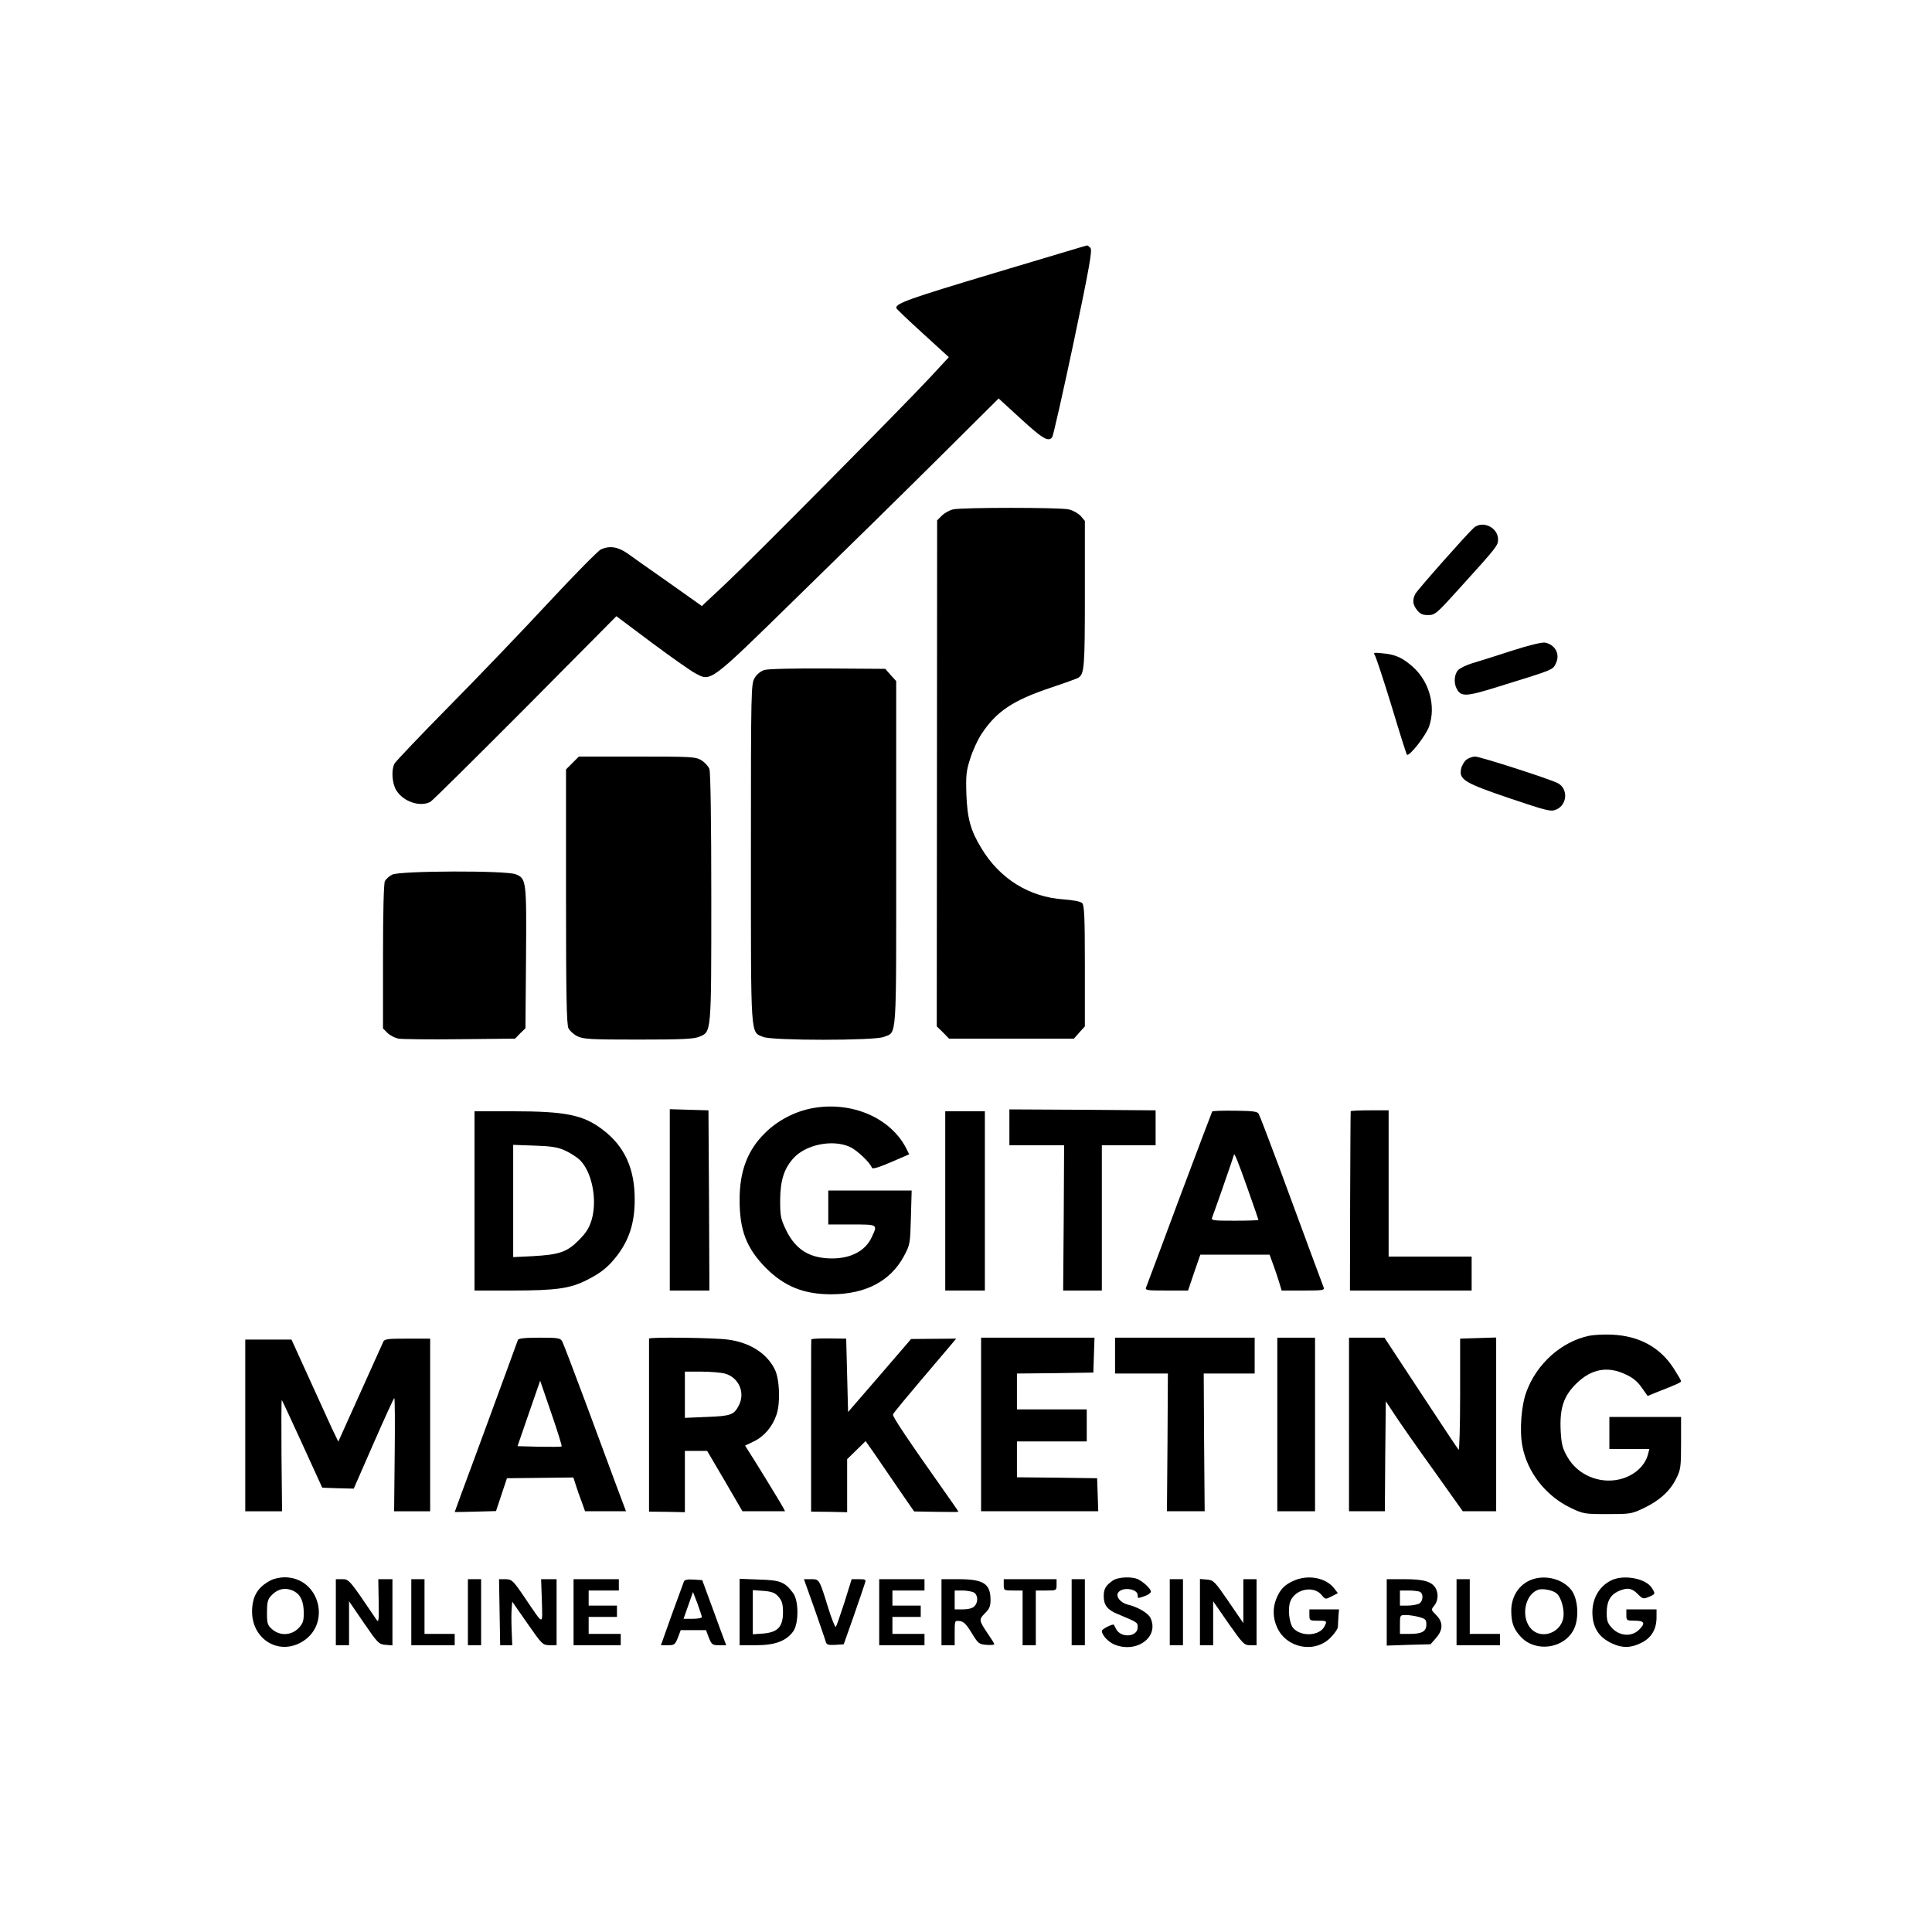
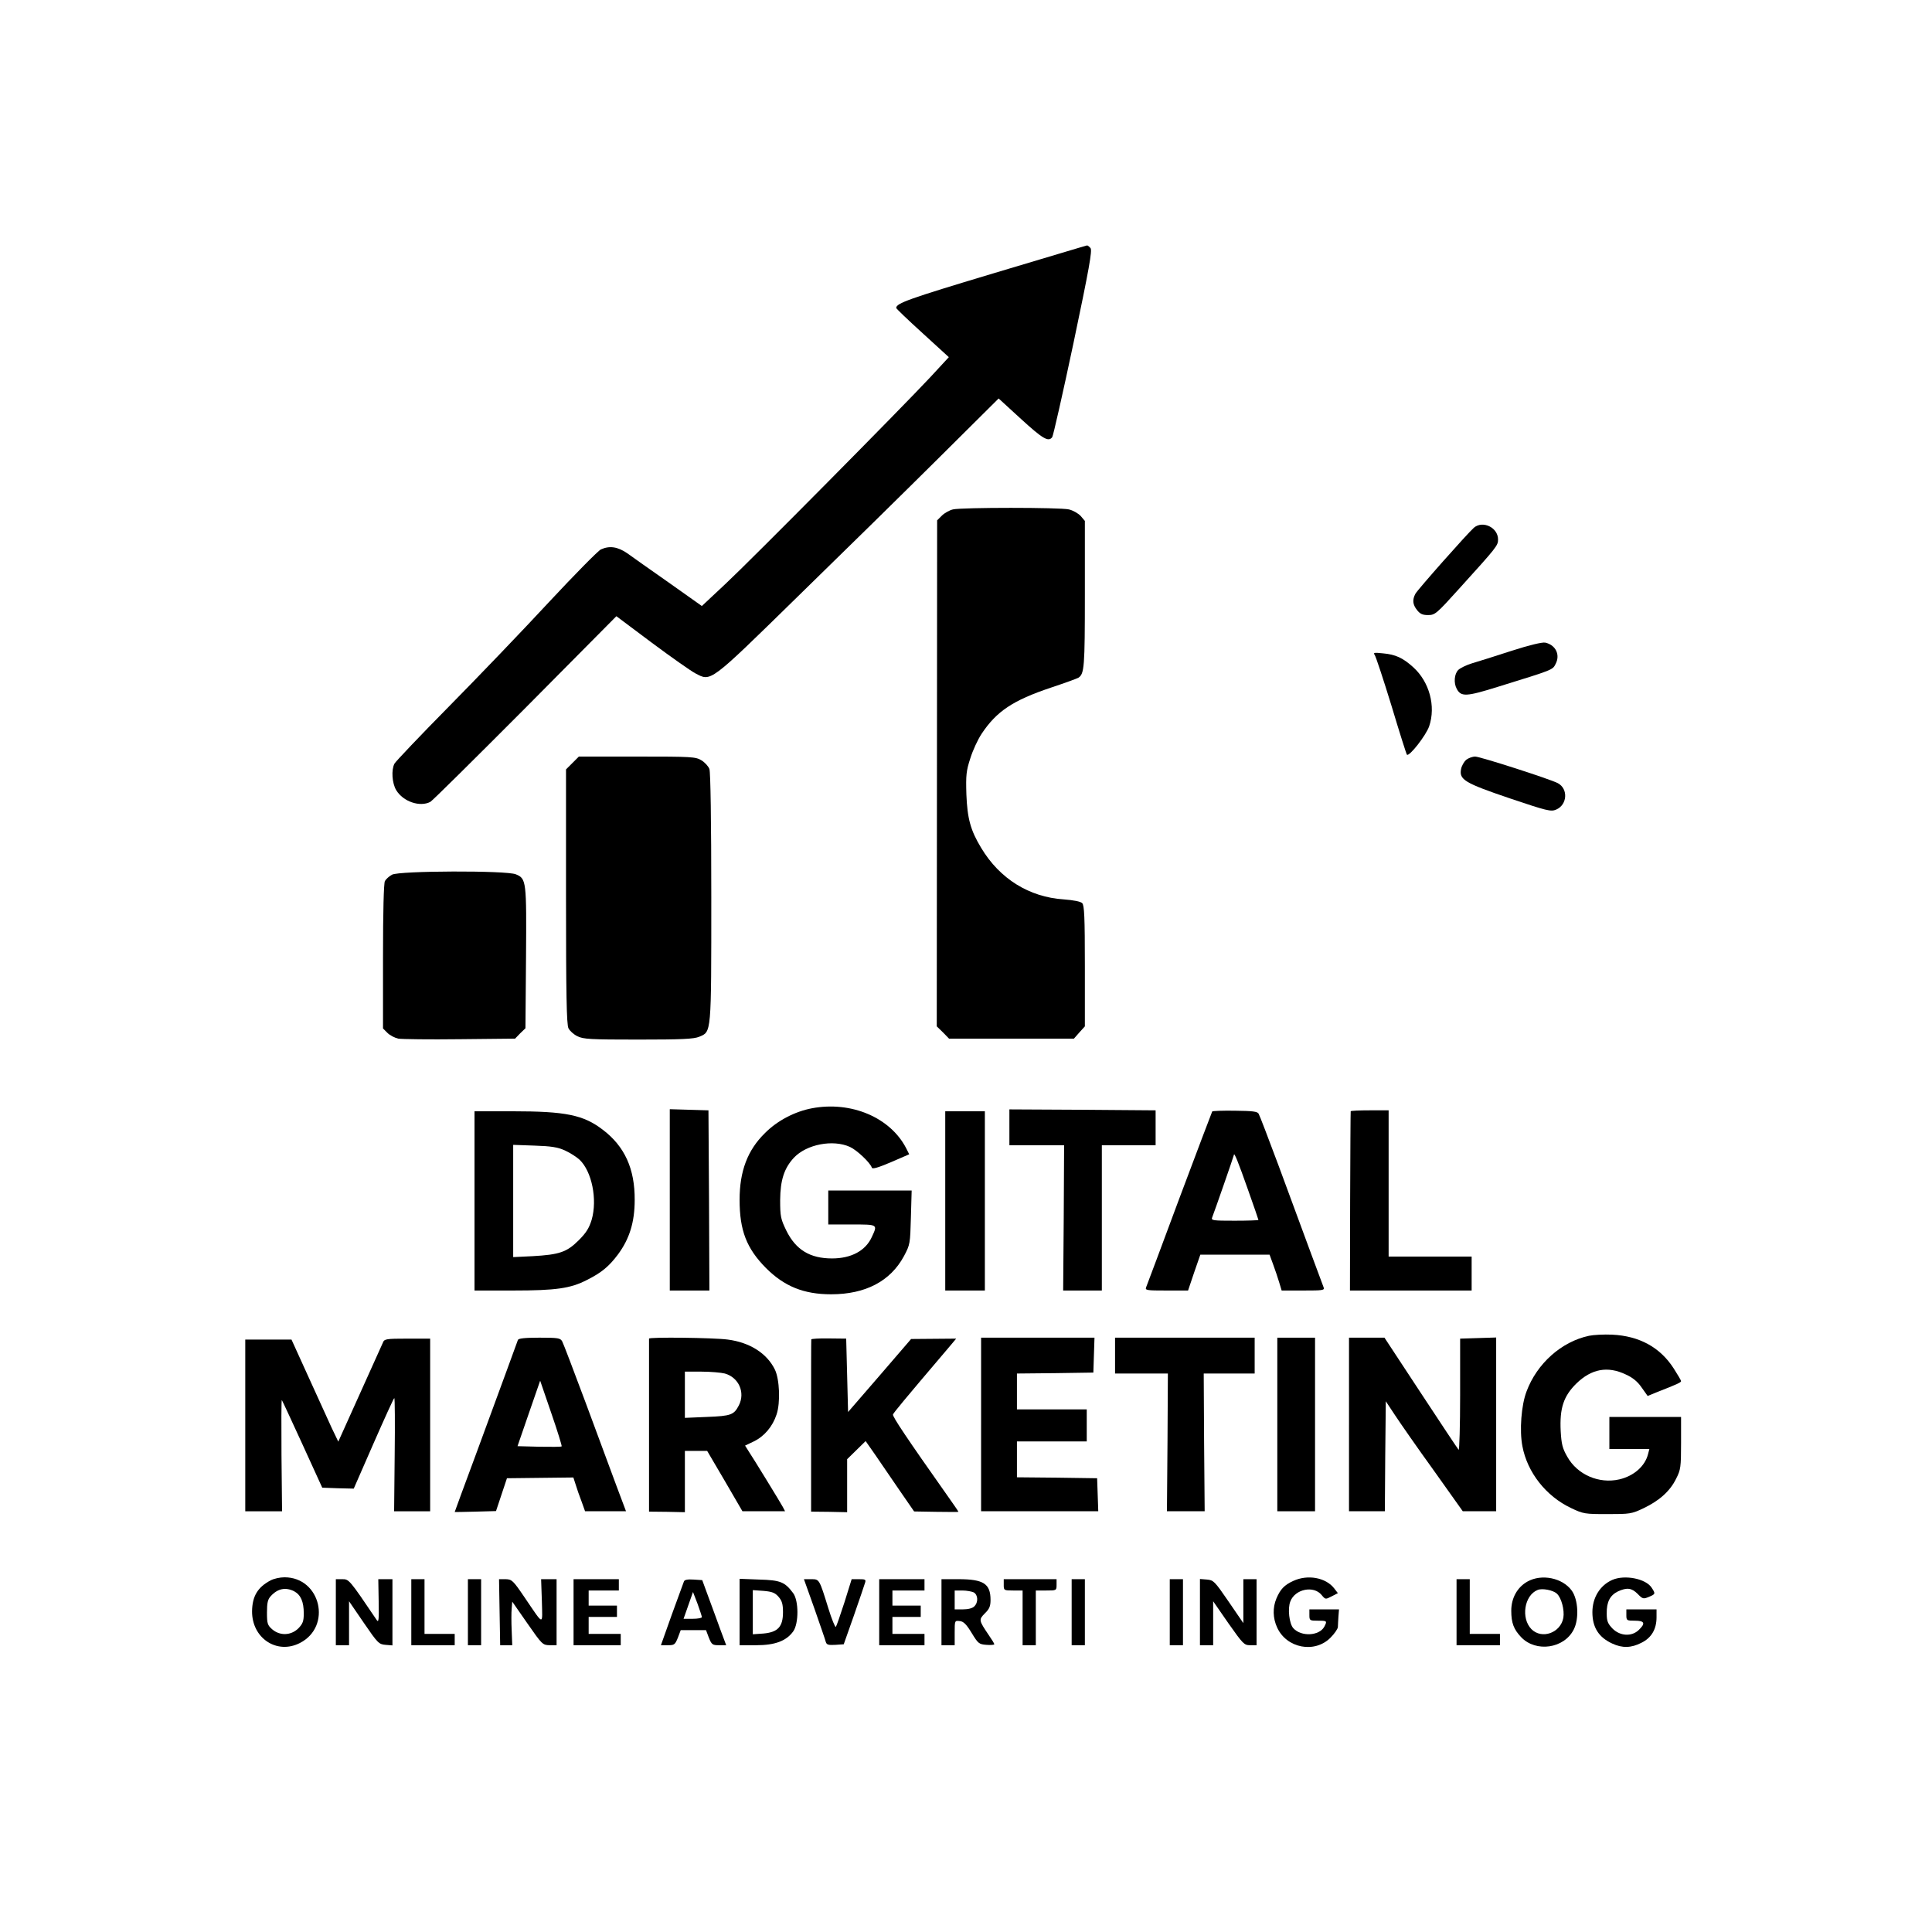
<svg xmlns="http://www.w3.org/2000/svg" version="1.0" width="1024pt" height="1024pt" viewBox="0 0 1024 1024" preserveAspectRatio="xMidYMid meet">
  <g transform="translate(0,1024) scale(0.1,-0.1)" fill="#000000" stroke="none">
    <path d="M5261 8790 c-446 -134 -510 -157 -511 -182 0 -4 63 -64 140 -134 l139 -127 -98 -106 c-154 -165 -944 -963 -1084 -1094 l-127 -119 -175 124 c-96 67 -196 138 -221 156 -50 34 -93 41 -139 20 -14 -6 -139 -133 -278 -282 -138 -149 -376 -397 -528 -551 -152 -154 -281 -290 -288 -302 -18 -34 -13 -104 9 -141 37 -61 126 -91 181 -62 11 6 237 230 503 497 l483 487 187 -140 c102 -76 206 -149 230 -162 86 -45 70 -58 545 407 234 228 570 558 745 732 l319 317 119 -109 c115 -105 145 -123 165 -96 5 6 56 231 113 500 83 395 100 490 90 502 -7 8 -15 15 -19 14 -3 0 -228 -68 -500 -149z" />
    <path d="M5051 7540 c-18 -4 -45 -19 -59 -33 l-25 -25 -1 -1341 -1 -1341 33 -32 32 -33 331 0 331 0 29 33 29 32 0 319 c0 263 -3 322 -14 334 -9 9 -46 16 -98 20 -183 12 -339 109 -437 272 -57 94 -74 156 -79 285 -3 101 -1 124 21 191 13 42 40 100 60 130 79 119 166 177 366 244 75 25 141 49 147 53 31 21 34 54 34 441 l0 390 -22 26 c-13 14 -41 30 -63 35 -48 11 -566 11 -614 0z" />
    <path d="M7812 7443 c-36 -32 -298 -328 -310 -350 -17 -32 -15 -57 9 -87 16 -20 29 -26 58 -26 37 0 45 7 165 140 200 221 206 228 206 261 0 63 -81 102 -128 62z" />
    <path d="M8010 6790 c-85 -28 -179 -57 -209 -66 -29 -9 -62 -25 -72 -35 -21 -21 -25 -69 -8 -100 23 -43 50 -42 222 12 291 90 286 88 302 120 26 49 0 101 -55 113 -16 3 -84 -13 -180 -44z" />
    <path d="M7286 6769 c6 -8 46 -129 89 -269 42 -140 79 -257 82 -260 12 -12 102 103 118 151 36 106 1 235 -84 312 -55 50 -94 68 -160 74 -47 5 -54 4 -45 -8z" />
-     <path d="M4052 6689 c-20 -6 -40 -22 -52 -42 -19 -31 -20 -56 -20 -930 0 -996 -3 -944 65 -973 49 -20 590 -20 639 0 71 29 66 -40 66 973 l0 913 -29 32 -29 33 -304 2 c-174 1 -317 -2 -336 -8z" />
    <path d="M3034 6196 l-34 -34 0 -673 c0 -519 3 -680 13 -699 7 -14 28 -33 47 -42 31 -16 69 -18 323 -18 230 0 295 3 323 15 65 27 64 10 64 739 0 401 -4 665 -10 680 -5 14 -24 35 -42 46 -31 19 -51 20 -341 20 l-309 0 -34 -34z" />
    <path d="M7771 6213 c-11 -10 -24 -32 -27 -49 -11 -56 18 -74 257 -155 199 -67 219 -72 247 -60 59 25 65 110 9 140 -42 22 -412 141 -438 141 -15 0 -36 -8 -48 -17z" />
    <path d="M2078 5604 c-15 -8 -32 -23 -38 -34 -6 -12 -10 -159 -10 -400 l0 -381 24 -24 c13 -13 39 -26 57 -30 19 -3 166 -5 326 -3 l293 3 27 28 28 27 3 372 c3 410 2 421 -54 444 -50 21 -618 19 -656 -2z" />
    <path d="M4304 4366 c-91 -17 -185 -66 -250 -132 -92 -90 -134 -202 -134 -353 0 -163 37 -258 140 -362 97 -97 200 -139 345 -139 182 0 314 69 386 202 33 62 33 66 37 206 l4 142 -221 0 -221 0 0 -90 0 -90 125 0 c139 0 137 1 106 -66 -33 -73 -109 -114 -211 -114 -117 0 -192 46 -242 147 -30 62 -33 75 -33 163 1 105 21 168 73 224 67 71 207 98 297 57 37 -17 107 -83 116 -110 3 -9 35 1 101 29 l97 42 -16 32 c-84 163 -291 251 -499 212z" />
    <path d="M3550 3881 l0 -481 105 0 105 0 -2 478 -3 477 -102 3 -103 3 0 -480z" />
    <path d="M5350 4265 l0 -95 145 0 145 0 -2 -385 -3 -385 103 0 102 0 0 385 0 385 143 0 142 0 0 93 0 92 -388 3 -387 2 0 -95z" />
    <path d="M6425 4349 c-2 -3 -80 -210 -174 -460 -93 -250 -172 -462 -176 -471 -7 -17 2 -18 107 -18 l115 0 32 95 33 95 183 0 184 0 19 -52 c11 -29 25 -72 32 -95 l13 -43 115 0 c105 0 114 1 107 18 -7 19 -91 243 -239 646 -53 142 -100 265 -105 273 -6 12 -33 15 -125 16 -65 1 -119 -1 -121 -4z m189 -413 c31 -87 56 -160 56 -162 0 -2 -57 -4 -126 -4 -116 0 -126 1 -119 18 13 33 115 326 115 331 1 16 23 -38 74 -183z" />
    <path d="M7159 4350 c-1 -3 -2 -218 -3 -477 l-1 -473 323 0 322 0 0 90 0 90 -220 0 -220 0 0 388 0 387 -100 0 c-55 0 -100 -2 -101 -5z" />
    <path d="M2515 3875 l0 -475 205 0 c227 0 304 11 391 56 78 39 117 72 165 136 61 83 88 171 88 288 1 165 -53 284 -169 372 -103 79 -197 98 -480 98 l-200 0 0 -475z m480 267 c28 -13 62 -35 77 -49 65 -62 95 -210 64 -318 -14 -45 -29 -69 -69 -109 -63 -63 -103 -76 -244 -84 l-103 -5 0 298 0 297 113 -4 c89 -3 122 -8 162 -26z" />
    <path d="M5010 3875 l0 -475 105 0 105 0 0 475 0 475 -105 0 -105 0 0 -475z" />
    <path d="M8422 3160 c-146 -31 -276 -147 -331 -295 -28 -73 -38 -207 -22 -290 26 -139 125 -265 258 -328 65 -31 73 -32 193 -32 119 0 128 1 191 31 84 40 141 91 173 157 24 47 26 61 26 189 l0 138 -190 0 -190 0 0 -85 0 -85 106 0 106 0 -7 -27 c-16 -64 -75 -116 -152 -134 -108 -25 -223 25 -276 120 -26 45 -31 68 -35 136 -6 121 15 185 83 252 80 78 166 94 262 48 36 -16 63 -38 84 -69 l32 -45 46 19 c115 45 131 53 131 60 0 4 -18 34 -39 67 -72 112 -182 172 -326 179 -44 2 -99 -1 -123 -6z" />
    <path d="M2030 3125 c-5 -11 -60 -134 -123 -273 l-114 -253 -35 73 c-18 40 -74 162 -123 270 l-90 198 -122 0 -123 0 0 -455 0 -455 98 0 97 0 -3 297 c-1 163 -1 295 2 292 2 -2 51 -107 109 -234 l105 -230 83 -3 84 -2 105 240 c58 132 107 240 110 240 3 0 4 -135 2 -300 l-3 -300 96 0 95 0 0 458 0 457 -121 0 c-112 0 -122 -2 -129 -20z" />
    <path d="M2745 3138 c-6 -17 -79 -217 -219 -597 -64 -172 -116 -314 -116 -315 0 0 49 0 109 2 l110 3 29 87 29 87 176 2 176 2 12 -37 c6 -20 20 -61 31 -89 l19 -53 109 0 108 0 -50 133 c-27 72 -100 270 -163 440 -63 169 -119 316 -125 327 -10 18 -21 20 -121 20 -79 0 -111 -4 -114 -12z m232 -564 c-2 -3 -56 -3 -119 -2 l-115 3 60 174 60 173 59 -172 c33 -95 57 -174 55 -176z" />
    <path d="M3440 3145 c0 -3 0 -210 0 -461 l0 -456 95 -1 95 -2 0 163 0 162 59 0 59 0 94 -160 93 -160 113 0 113 0 -12 23 c-13 24 -155 256 -183 298 l-17 27 46 22 c56 27 100 79 121 143 21 62 16 187 -9 238 -42 86 -133 144 -250 159 -75 10 -417 14 -417 5z m402 -185 c74 -21 109 -101 74 -169 -26 -50 -41 -56 -168 -61 l-118 -5 0 123 0 122 88 0 c48 0 104 -5 124 -10z" />
    <path d="M4300 3141 c-1 -3 -1 -210 -1 -459 l0 -454 95 -1 96 -2 0 140 0 141 49 48 49 48 51 -73 c28 -41 86 -125 128 -187 l78 -113 118 -2 c64 -1 117 -1 117 0 0 2 -26 40 -58 85 -214 303 -293 421 -289 431 4 10 54 71 293 352 l42 50 -119 -1 -120 -1 -167 -194 -167 -193 -5 195 -5 194 -92 1 c-51 1 -93 -2 -93 -5z" />
    <path d="M5200 2690 l0 -460 310 0 311 0 -3 88 -3 87 -212 3 -213 2 0 95 0 95 185 0 185 0 0 85 0 85 -185 0 -185 0 0 95 0 95 203 2 202 3 3 93 3 92 -301 0 -300 0 0 -460z" />
    <path d="M5910 3055 l0 -95 140 0 140 0 -2 -365 -3 -365 100 0 100 0 -3 365 -2 365 135 0 135 0 0 95 0 95 -370 0 -370 0 0 -95z" />
    <path d="M6770 2690 l0 -460 100 0 100 0 0 460 0 460 -100 0 -100 0 0 -460z" />
    <path d="M7150 2690 l0 -460 95 0 95 0 2 292 3 291 49 -74 c27 -41 118 -172 204 -291 l155 -218 88 0 89 0 0 460 0 461 -95 -3 -96 -3 0 -299 c0 -164 -4 -295 -8 -290 -5 5 -95 141 -201 302 l-192 292 -94 0 -94 0 0 -460z" />
    <path d="M1435 1864 c-69 -36 -98 -84 -99 -164 -1 -143 132 -231 254 -168 171 88 109 348 -82 348 -24 0 -56 -7 -73 -16z m124 -58 c35 -19 51 -55 51 -117 0 -42 -5 -55 -29 -80 -39 -38 -97 -40 -138 -5 -25 22 -28 30 -28 89 0 51 4 70 20 87 36 40 78 49 124 26z" />
-     <path d="M5900 1864 c-39 -26 -50 -45 -50 -84 0 -47 19 -72 72 -94 108 -45 108 -45 108 -71 0 -51 -87 -59 -114 -10 -6 11 -11 21 -12 23 -3 8 -64 -22 -64 -32 0 -22 33 -58 66 -72 118 -49 239 39 192 140 -11 25 -67 59 -120 71 -39 10 -65 42 -52 63 21 33 104 22 104 -13 0 -18 -1 -18 39 -4 17 6 31 16 31 23 0 14 -35 48 -67 65 -32 16 -105 13 -133 -5z" />
    <path d="M6855 1861 c-48 -22 -69 -44 -90 -94 -20 -48 -19 -103 4 -153 50 -110 199 -139 283 -54 21 21 38 46 39 56 0 11 2 36 3 57 l3 37 -79 0 -78 0 0 -30 c0 -29 2 -30 45 -30 49 0 50 -1 34 -32 -27 -49 -122 -54 -164 -8 -22 24 -31 105 -16 142 25 66 124 86 166 34 20 -24 20 -24 53 -7 l33 17 -20 26 c-45 57 -140 74 -216 39z" />
    <path d="M8095 1857 c-53 -30 -85 -87 -85 -154 0 -65 13 -99 53 -141 78 -81 227 -60 278 41 29 56 24 158 -10 206 -49 68 -160 91 -236 48z m156 -63 c25 -22 42 -88 35 -129 -15 -80 -114 -115 -169 -60 -57 58 -38 180 33 208 24 10 81 -1 101 -19z" />
    <path d="M8545 1866 c-65 -29 -105 -94 -105 -171 0 -80 33 -133 105 -166 53 -25 101 -24 155 4 53 26 80 72 80 135 l0 42 -80 0 -80 0 0 -30 c0 -29 2 -30 45 -30 52 0 58 -14 20 -50 -37 -35 -98 -32 -138 8 -25 26 -31 39 -31 80 -1 61 17 96 59 117 48 22 73 19 105 -13 26 -27 30 -28 59 -16 36 15 36 17 15 49 -31 48 -143 70 -209 41z" />
    <path d="M1780 1695 l0 -175 35 0 35 0 0 117 0 116 78 -114 c74 -108 80 -114 115 -117 l37 -3 0 175 0 176 -37 0 -38 0 2 -117 c2 -96 0 -115 -10 -100 -146 216 -147 217 -183 217 l-34 0 0 -175z" />
    <path d="M2180 1695 l0 -175 115 0 115 0 0 30 0 30 -80 0 -80 0 0 145 0 145 -35 0 -35 0 0 -175z" />
    <path d="M2480 1695 l0 -175 35 0 35 0 0 175 0 175 -35 0 -35 0 0 -175z" />
    <path d="M2648 1695 l3 -175 32 0 32 0 -3 78 c-2 43 -2 95 0 116 l3 37 80 -115 c78 -112 81 -115 118 -116 l37 0 0 175 0 175 -41 0 -41 0 4 -116 c3 -132 13 -134 -92 20 -61 90 -67 95 -100 96 l-35 0 3 -175z" />
    <path d="M3040 1695 l0 -175 125 0 125 0 0 30 0 30 -85 0 -85 0 0 45 0 45 75 0 75 0 0 30 0 30 -75 0 -75 0 0 40 0 40 80 0 80 0 0 30 0 30 -120 0 -120 0 0 -175z" />
    <path d="M3625 1858 c-3 -7 -31 -86 -64 -175 l-58 -163 37 0 c34 0 38 3 53 40 l15 40 67 0 67 0 15 -40 c15 -37 19 -40 54 -40 l38 0 -31 83 c-16 45 -45 123 -63 172 l-33 90 -46 3 c-31 2 -48 -1 -51 -10z m95 -189 c0 -5 -22 -9 -49 -9 l-48 0 25 71 25 71 24 -62 c12 -34 23 -66 23 -71z" />
    <path d="M3920 1696 l0 -176 88 0 c99 0 159 22 196 73 30 41 30 163 0 203 -44 59 -67 69 -180 72 l-104 4 0 -176z m207 80 c18 -21 23 -39 23 -81 0 -77 -27 -106 -103 -113 l-57 -4 0 117 0 117 57 -4 c46 -4 61 -10 80 -32z" />
    <path d="M4317 1713 c30 -87 58 -166 60 -176 5 -15 14 -17 51 -15 l44 3 53 150 c29 83 55 160 59 173 7 20 4 22 -31 22 l-39 0 -38 -122 c-22 -68 -42 -126 -46 -131 -3 -4 -22 41 -40 100 -48 155 -47 153 -91 153 l-38 0 56 -157z" />
    <path d="M4660 1695 l0 -175 120 0 120 0 0 30 0 30 -85 0 -85 0 0 45 0 45 75 0 75 0 0 30 0 30 -75 0 -75 0 0 40 0 40 85 0 85 0 0 30 0 30 -120 0 -120 0 0 -175z" />
    <path d="M4990 1695 l0 -175 35 0 35 0 0 66 c0 65 0 65 27 62 20 -2 35 -17 63 -63 34 -56 39 -60 78 -63 23 -2 42 0 42 3 0 4 -13 25 -29 48 -54 80 -54 82 -21 116 24 23 30 38 30 71 0 86 -37 110 -170 110 l-90 0 0 -175z m171 105 c23 -13 25 -53 3 -74 -9 -10 -33 -16 -60 -16 l-44 0 0 50 0 50 41 0 c22 0 49 -5 60 -10z" />
    <path d="M5320 1840 c0 -29 1 -30 50 -30 l50 0 0 -145 0 -145 35 0 35 0 0 145 0 145 55 0 c54 0 55 0 55 30 l0 30 -140 0 -140 0 0 -30z" />
    <path d="M5680 1695 l0 -175 35 0 35 0 0 175 0 175 -35 0 -35 0 0 -175z" />
    <path d="M6200 1695 l0 -175 35 0 35 0 0 175 0 175 -35 0 -35 0 0 -175z" />
    <path d="M6360 1696 l0 -176 35 0 35 0 0 116 0 117 81 -117 c77 -109 83 -116 115 -116 l34 0 0 175 0 175 -35 0 -35 0 0 -117 0 -116 -78 114 c-74 108 -80 114 -115 117 l-37 3 0 -175z" />
-     <path d="M7350 1694 l0 -176 116 4 116 3 29 33 c38 43 39 84 1 122 -27 27 -28 28 -10 50 20 25 23 62 8 91 -20 36 -63 49 -165 49 l-95 0 0 -176z m174 110 c22 -9 20 -51 -3 -64 -11 -5 -38 -10 -60 -10 l-41 0 0 40 0 40 44 0 c24 0 51 -3 60 -6z m-1 -135 c32 -9 37 -14 37 -39 0 -37 -23 -50 -89 -50 l-51 0 0 50 c0 50 0 50 33 50 17 0 49 -5 70 -11z" />
    <path d="M7720 1695 l0 -175 115 0 115 0 0 30 0 30 -80 0 -80 0 0 145 0 145 -35 0 -35 0 0 -175z" />
  </g>
</svg>